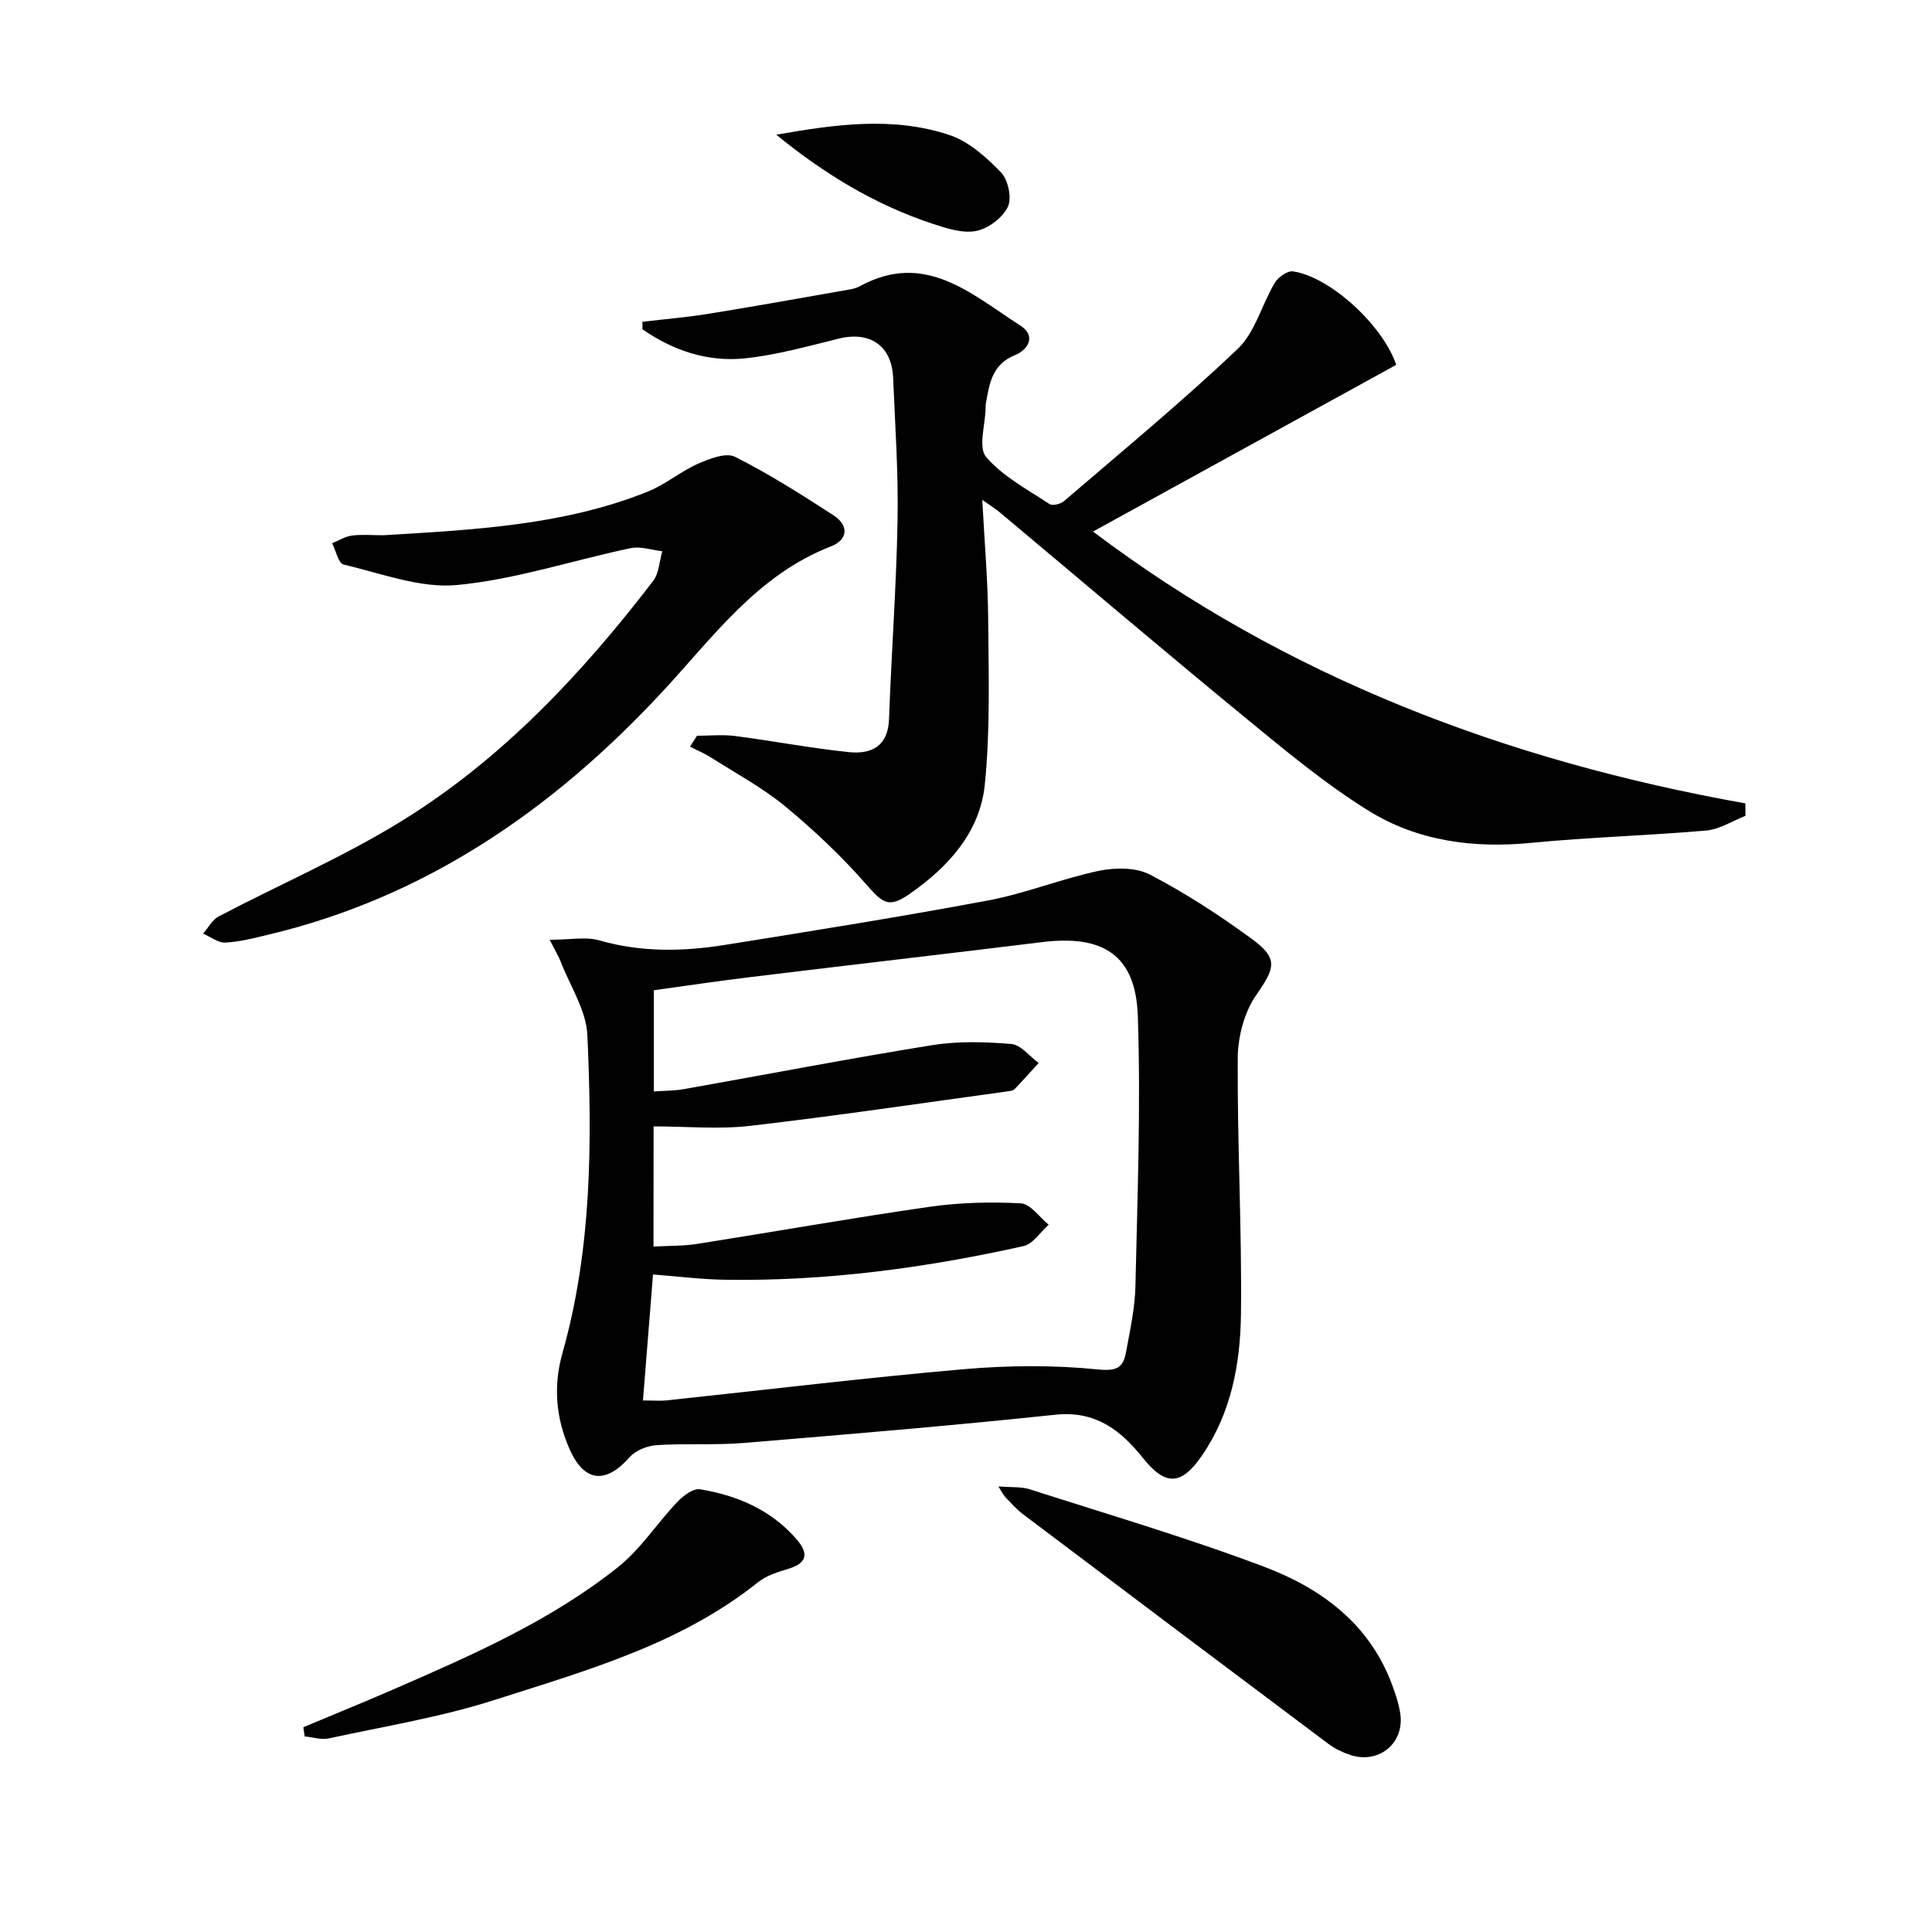
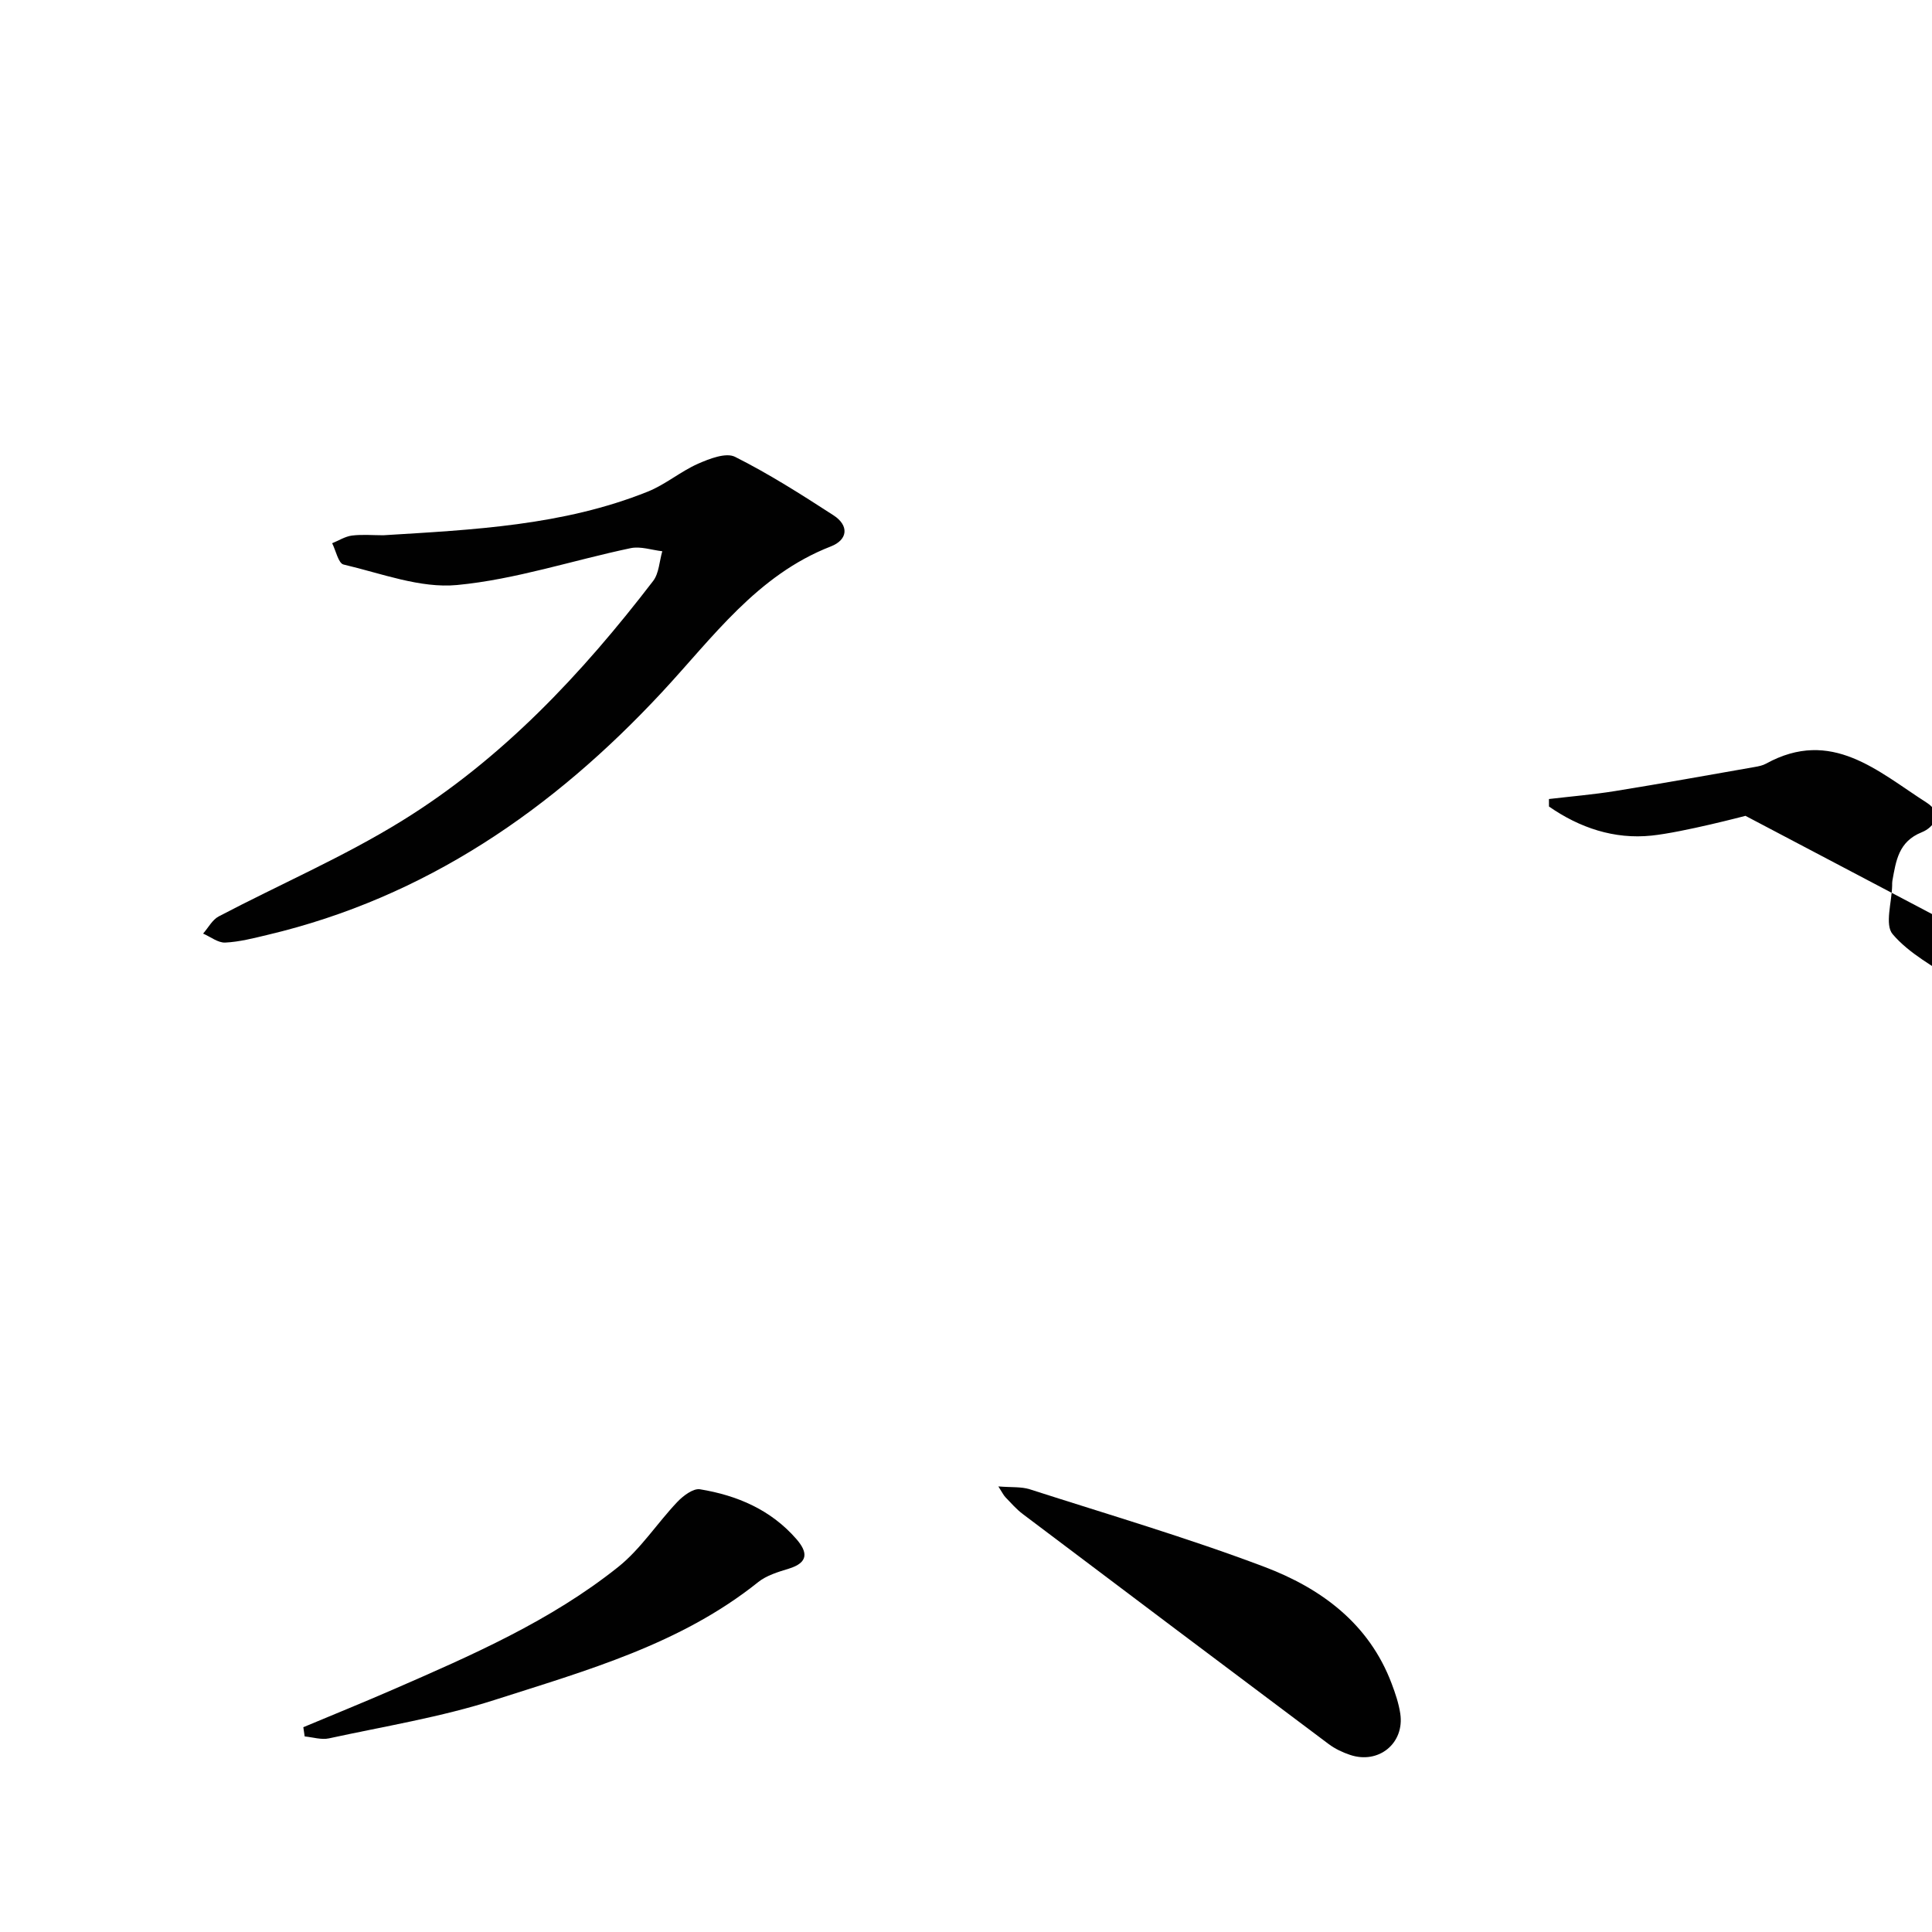
<svg xmlns="http://www.w3.org/2000/svg" enable-background="new 0 0 400 400" viewBox="0 0 400 400">
  <g fill="#010101">
-     <path d="m113.8 194.57c4.3 0 7.52-.68 10.32.13 8.69 2.51 17.4 2.31 26.12.91 18.17-2.91 36.35-5.81 54.43-9.2 7.72-1.45 15.13-4.5 22.82-6.11 3.39-.71 7.7-.74 10.62.79 7.34 3.83 14.36 8.39 21.05 13.29 5.61 4.1 4.81 6.04.89 11.69-2.45 3.54-3.76 8.59-3.79 12.97-.11 17.64.87 35.28.67 52.91-.12 10.31-1.98 20.54-8.07 29.4-4.34 6.31-7.59 6.32-12.29.44-4.57-5.72-9.78-9.76-18.05-8.89-21.48 2.27-43.02 4.07-64.55 5.85-5.96.49-11.99.05-17.97.45-1.96.13-4.39 1.07-5.64 2.49-4.93 5.59-9.36 5.24-12.41-1.61-2.85-6.4-3.44-13.06-1.51-19.9 6.11-21.6 6.16-43.75 5.17-65.87-.23-5.14-3.57-10.15-5.52-15.2-.39-1.02-.98-1.97-2.29-4.54zm21.5 63.52c3.39-.19 6.24-.11 9.02-.55 16.07-2.53 32.08-5.38 48.18-7.69 6.21-.89 12.6-1.04 18.86-.71 1.99.11 3.84 2.87 5.76 4.42-1.73 1.52-3.24 3.99-5.21 4.43-20.32 4.53-40.89 7.29-61.76 6.97-4.9-.07-9.8-.7-14.95-1.09-.72 9.04-1.39 17.4-2.08 26.08 2.3 0 3.63.12 4.93-.02 20.48-2.17 40.94-4.66 61.46-6.45 9.19-.8 18.57-.88 27.74.04 3.94.4 5.28-.32 5.87-3.52.84-4.56 1.86-9.16 1.96-13.76.41-18.64 1.13-37.31.49-55.92-.43-12.54-7.12-16.82-19.78-15.27-20.12 2.47-40.25 4.79-60.37 7.24-6.69.81-13.37 1.81-20.05 2.73v20.95c2.27-.16 4.25-.13 6.17-.47 17.15-3.04 34.25-6.34 51.44-9.11 5.36-.86 10.98-.7 16.41-.24 1.98.17 3.77 2.56 5.65 3.93-1.65 1.81-3.28 3.65-4.98 5.41-.3.31-.92.39-1.4.46-17.76 2.43-35.49 5.08-53.3 7.14-6.52.76-13.2.12-20.04.12-.02 8.4-.02 16.32-.02 24.88z" />
-     <path d="m361.38 168.91c-2.7 1.05-5.34 2.79-8.11 3.04-12.09 1.06-24.24 1.38-36.31 2.56-11.98 1.17-23.5-.39-33.62-6.66-8.99-5.58-17.23-12.46-25.44-19.2-17.11-14.05-33.97-28.39-50.94-42.6-.84-.7-1.78-1.28-3.59-2.55.46 8.8 1.16 16.68 1.22 24.56.09 11.45.45 22.98-.69 34.33-.99 9.94-7.6 17.15-15.65 22.74-4.25 2.95-5.51 1.85-8.87-1.99-5.1-5.83-10.8-11.22-16.77-16.16-4.71-3.89-10.2-6.83-15.38-10.13-1.38-.88-2.91-1.51-4.37-2.26.48-.75.96-1.51 1.44-2.26 2.63 0 5.29-.28 7.88.05 7.88 1.02 15.7 2.53 23.6 3.34 4.56.47 8.08-1.16 8.28-6.81.5-13.77 1.53-27.52 1.77-41.3.18-9.8-.51-19.62-.92-29.42-.28-6.61-4.79-9.67-11.22-8.09s-12.88 3.4-19.43 4.09c-7.74.81-14.91-1.61-21.25-6.02 0-.52 0-1.04-.01-1.55 4.56-.54 9.15-.92 13.69-1.65 9.65-1.56 19.27-3.29 28.9-4.98.81-.14 1.67-.31 2.37-.7 13.55-7.45 23.16 1.63 33.26 8.09 3.47 2.22 1.54 5.09-1.05 6.13-4.81 1.93-5.31 5.92-6.06 10.01-.06.32-.05.66-.05 1-.07 3.45-1.57 8.12.1 10.08 3.45 4.05 8.55 6.72 13.11 9.75.62.42 2.31.01 3.01-.59 12.1-10.39 24.42-20.55 35.97-31.52 3.62-3.44 4.99-9.18 7.68-13.69.7-1.17 2.62-2.53 3.77-2.36 7.73 1.12 18.66 11.22 21.37 19.35-20.86 11.47-41.72 22.94-62.77 34.51 39.82 30.1 85.59 47.47 135.06 56.28.01.85.02 1.71.02 2.58z" />
+     <path d="m361.38 168.91s-12.88 3.4-19.43 4.09c-7.74.81-14.91-1.61-21.25-6.02 0-.52 0-1.04-.01-1.55 4.56-.54 9.15-.92 13.69-1.65 9.65-1.56 19.27-3.29 28.9-4.98.81-.14 1.67-.31 2.37-.7 13.55-7.45 23.16 1.63 33.26 8.09 3.47 2.22 1.54 5.09-1.05 6.13-4.81 1.93-5.31 5.92-6.06 10.01-.06.32-.05.66-.05 1-.07 3.45-1.57 8.12.1 10.08 3.45 4.05 8.55 6.72 13.11 9.75.62.42 2.31.01 3.01-.59 12.1-10.39 24.42-20.55 35.97-31.52 3.62-3.44 4.99-9.18 7.68-13.69.7-1.17 2.62-2.53 3.77-2.36 7.73 1.12 18.66 11.22 21.37 19.35-20.86 11.47-41.72 22.94-62.77 34.51 39.82 30.1 85.59 47.47 135.06 56.28.01.85.02 1.71.02 2.58z" />
    <path d="m79.35 110.82c18.56-1.14 37.2-1.99 54.75-9.03 3.65-1.46 6.79-4.17 10.4-5.77 2.38-1.05 5.8-2.38 7.68-1.44 7.05 3.54 13.75 7.81 20.39 12.11 3.24 2.1 3 5.06-.55 6.44-15.32 5.96-24.43 18.86-35.04 30.26-22.51 24.19-48.87 42.42-81.57 50.16-2.9.69-5.84 1.46-8.78 1.6-1.49.07-3.05-1.2-4.58-1.86 1.07-1.21 1.9-2.86 3.24-3.56 12.61-6.62 25.79-12.29 37.87-19.75 20.76-12.81 37.29-30.44 52.06-49.69 1.23-1.6 1.29-4.09 1.9-6.16-2.19-.25-4.5-1.07-6.55-.64-12 2.52-23.82 6.48-35.93 7.63-7.65.73-15.72-2.42-23.51-4.24-1.07-.25-1.59-2.88-2.36-4.41 1.37-.55 2.69-1.41 4.11-1.59 2.12-.26 4.31-.06 6.47-.06z" />
    <path d="m206.7 307.75c2.71.22 4.73.03 6.5.59 16.23 5.22 32.62 10.03 48.55 16.05 11.7 4.42 21.68 11.7 26.38 24.19.76 2.01 1.46 4.08 1.78 6.19.93 6.14-4.47 10.56-10.4 8.56-1.55-.52-3.11-1.26-4.41-2.23-21.14-15.84-42.25-31.72-63.34-47.63-1.32-.99-2.42-2.27-3.58-3.47-.41-.42-.67-1-1.48-2.25z" />
    <path d="m62.8 357.6c6.17-2.59 12.38-5.1 18.51-7.77 16.3-7.1 32.65-14.21 46.66-25.39 4.69-3.74 8.08-9.08 12.27-13.49 1.21-1.27 3.29-2.84 4.69-2.61 7.68 1.26 14.66 4.23 19.94 10.29 2.41 2.76 2.52 4.9-1.57 6.15-2.2.67-4.59 1.39-6.33 2.78-16.07 12.87-35.51 18.28-54.52 24.38-11.15 3.58-22.85 5.47-34.34 7.97-1.57.34-3.35-.24-5.03-.4-.09-.64-.18-1.27-.28-1.91z" />
-     <path d="m160.72 27.89c12.11-2.12 24.14-3.85 35.87.07 4.01 1.34 7.65 4.61 10.67 7.75 1.48 1.54 2.28 5.35 1.39 7.15-1.12 2.27-4.1 4.5-6.6 4.97-2.85.53-6.17-.58-9.1-1.55-11.89-3.93-22.4-10.36-32.23-18.39z" />
  </g>
</svg>